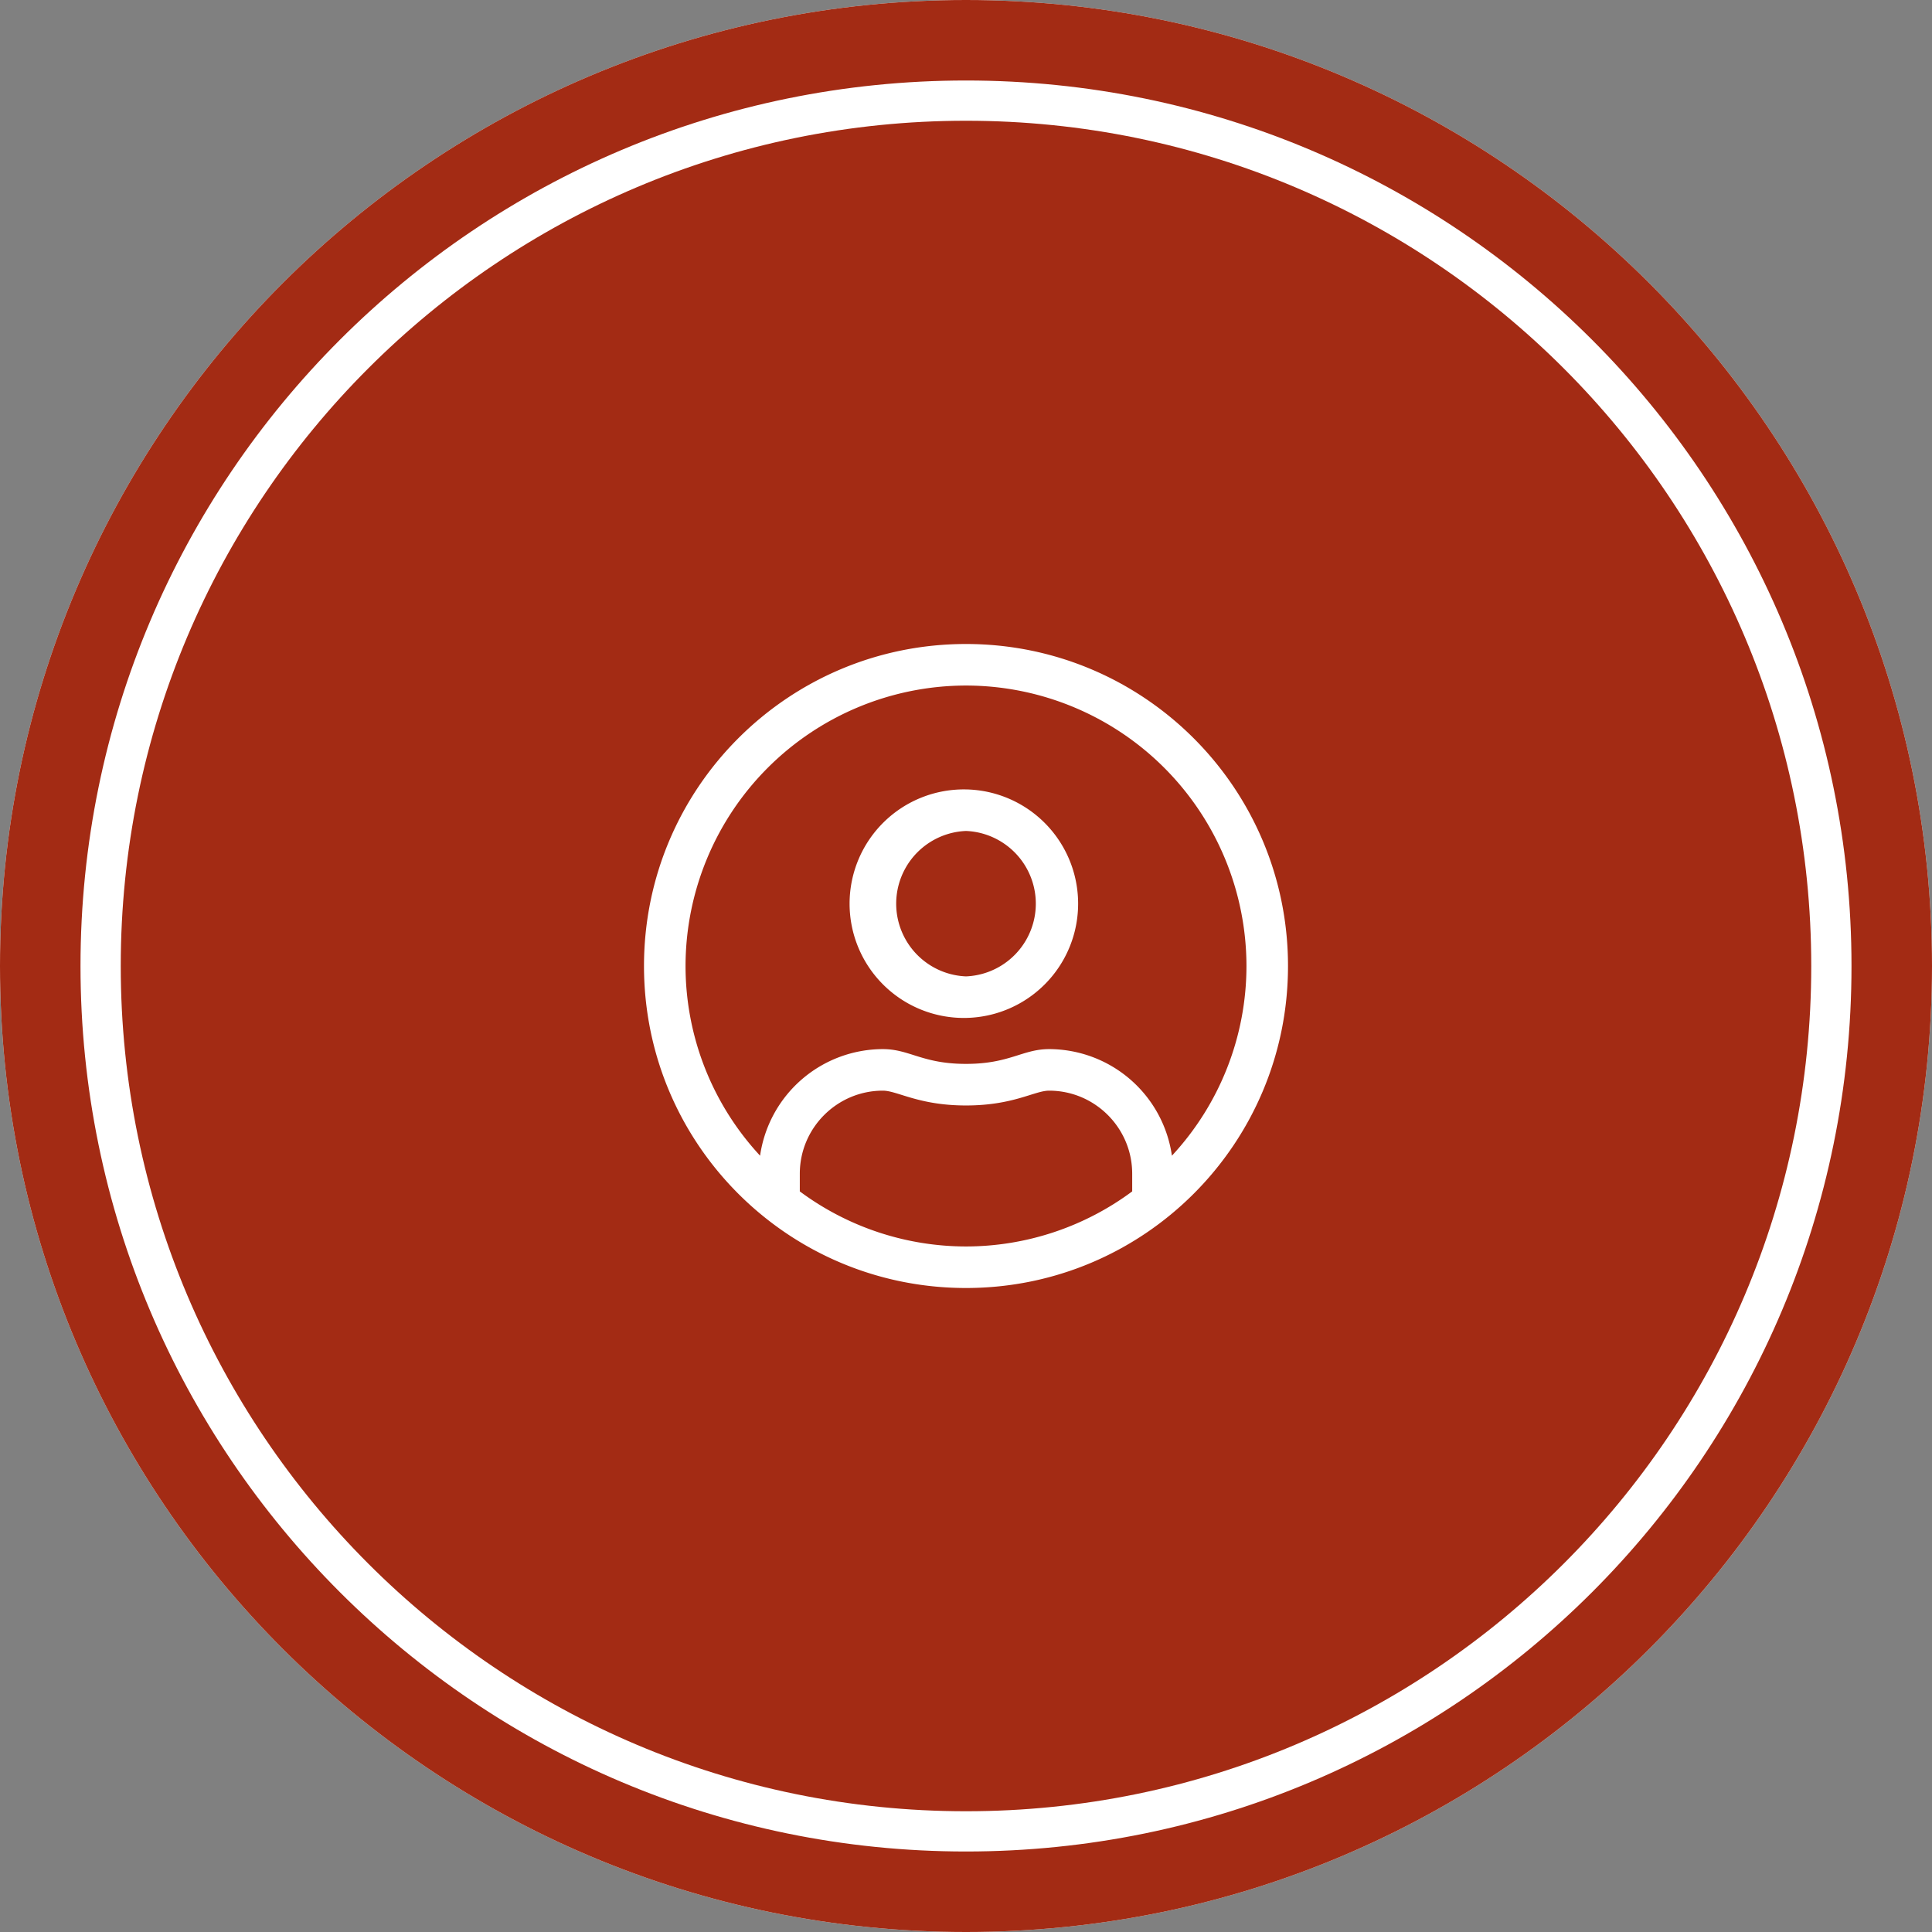
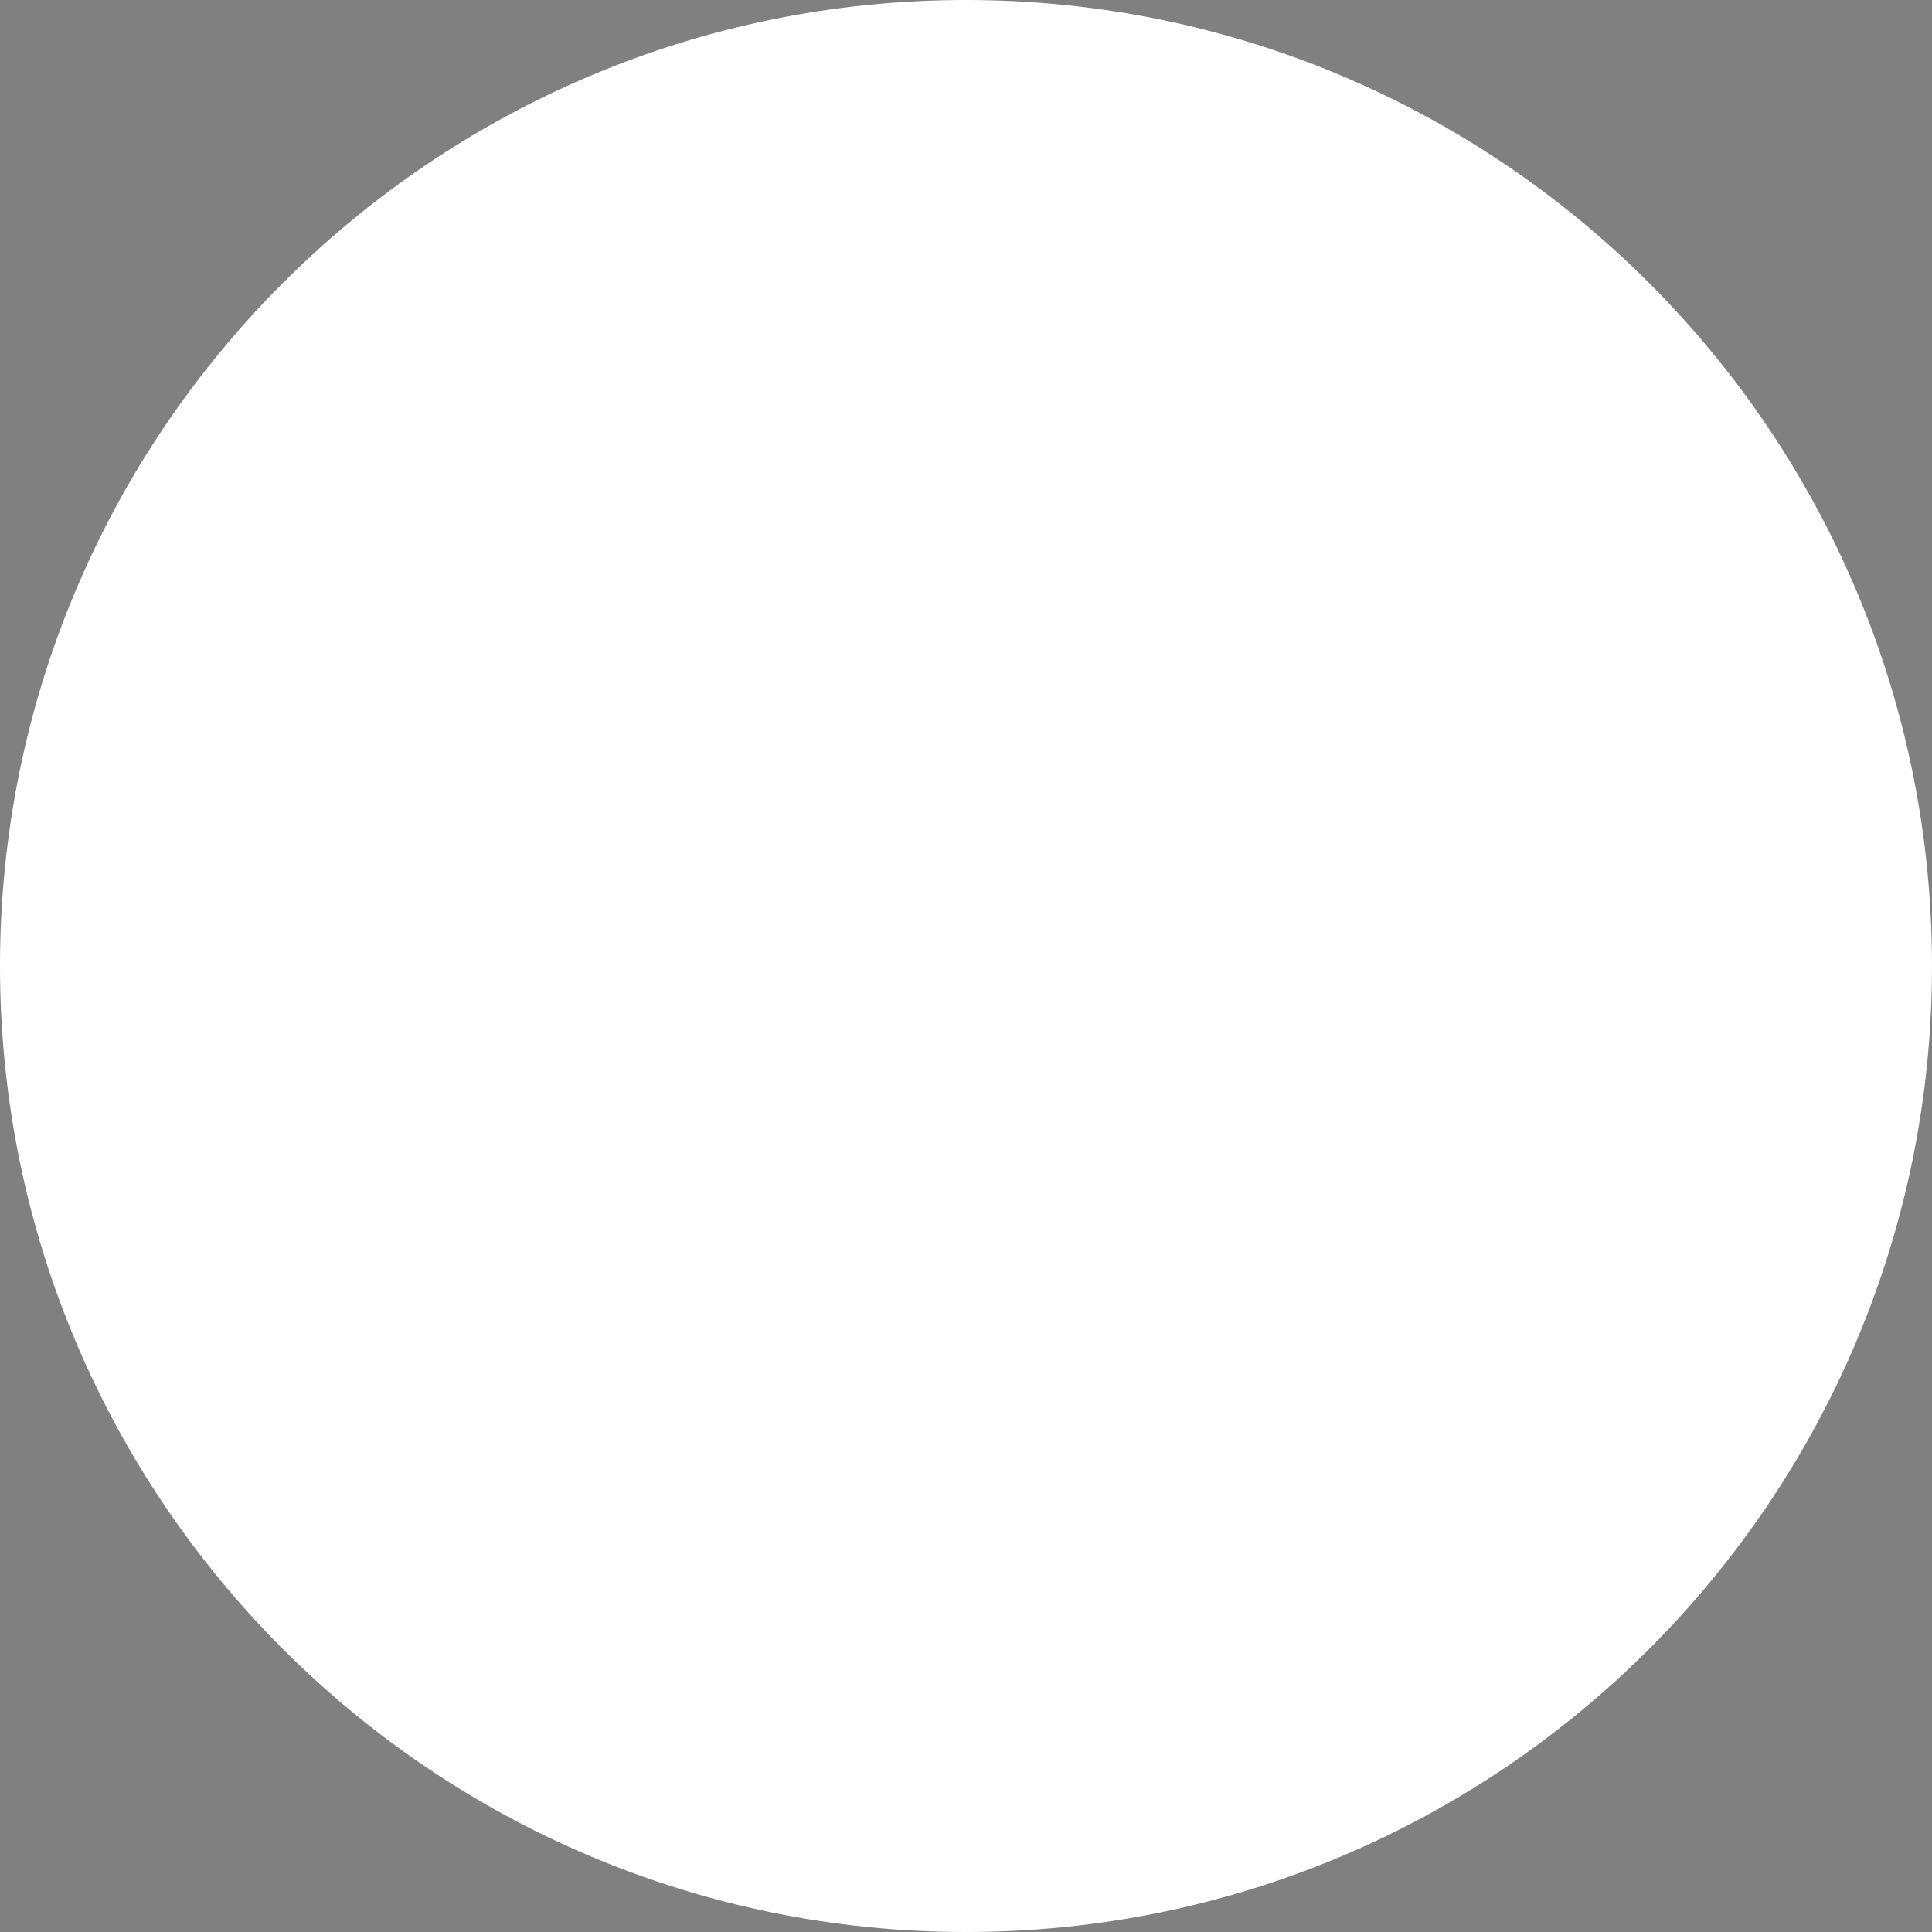
<svg xmlns="http://www.w3.org/2000/svg" width="48" height="48">
  <rect width="100%" height="100%" fill="#808080" stroke="none" />
  <g fill="none">
    <path fill="#FFF" d="M24 0c13.255 0 24 10.745 24 24S37.255 48 24 48 0 37.255 0 24 10.745 0 24 0z" />
-     <path fill="#A32B14" d="M24 0c13.255 0 24 10.745 24 24S37.255 48 24 48 0 37.255 0 24 10.745 0 24 0zm0 2C11.85 2 2 11.85 2 24s9.85 22 22 22 22-9.85 22-22S36.15 2 24 2z" />
-     <path fill="#A32B14" d="M24 3C12.402 3 3 12.402 3 24s9.402 21 21 21 21-9.402 21-21S35.598 3 24 3z" />
-     <path fill="#FFF" d="M24 16c-4.42 0-8 3.58-8 8s3.58 8 8 8 8-3.58 8-8-3.58-8-8-8zm4.129 13.6A6.931 6.931 0 0 1 24 30.968a6.931 6.931 0 0 1-4.129-1.368v-.439c0-1.138.926-2.064 2.064-2.064.359 0 .888.368 2.065.368 1.18 0 1.703-.368 2.065-.368 1.138 0 2.064.926 2.064 2.064v.439zm.987-.887a3.087 3.087 0 0 0-3.051-2.648c-.662 0-.981.367-2.065.367s-1.4-.367-2.065-.367a3.087 3.087 0 0 0-3.051 2.648A6.93 6.93 0 0 1 17.032 24 6.976 6.976 0 0 1 24 17.032 6.976 6.976 0 0 1 30.968 24a6.93 6.93 0 0 1-1.852 4.713zM24 19.613a2.839 2.839 0 1 0 0 5.677 2.839 2.839 0 0 0 0-5.677zm0 4.645a1.808 1.808 0 0 1 0-3.613 1.808 1.808 0 0 1 0 3.613z" />
  </g>
</svg>